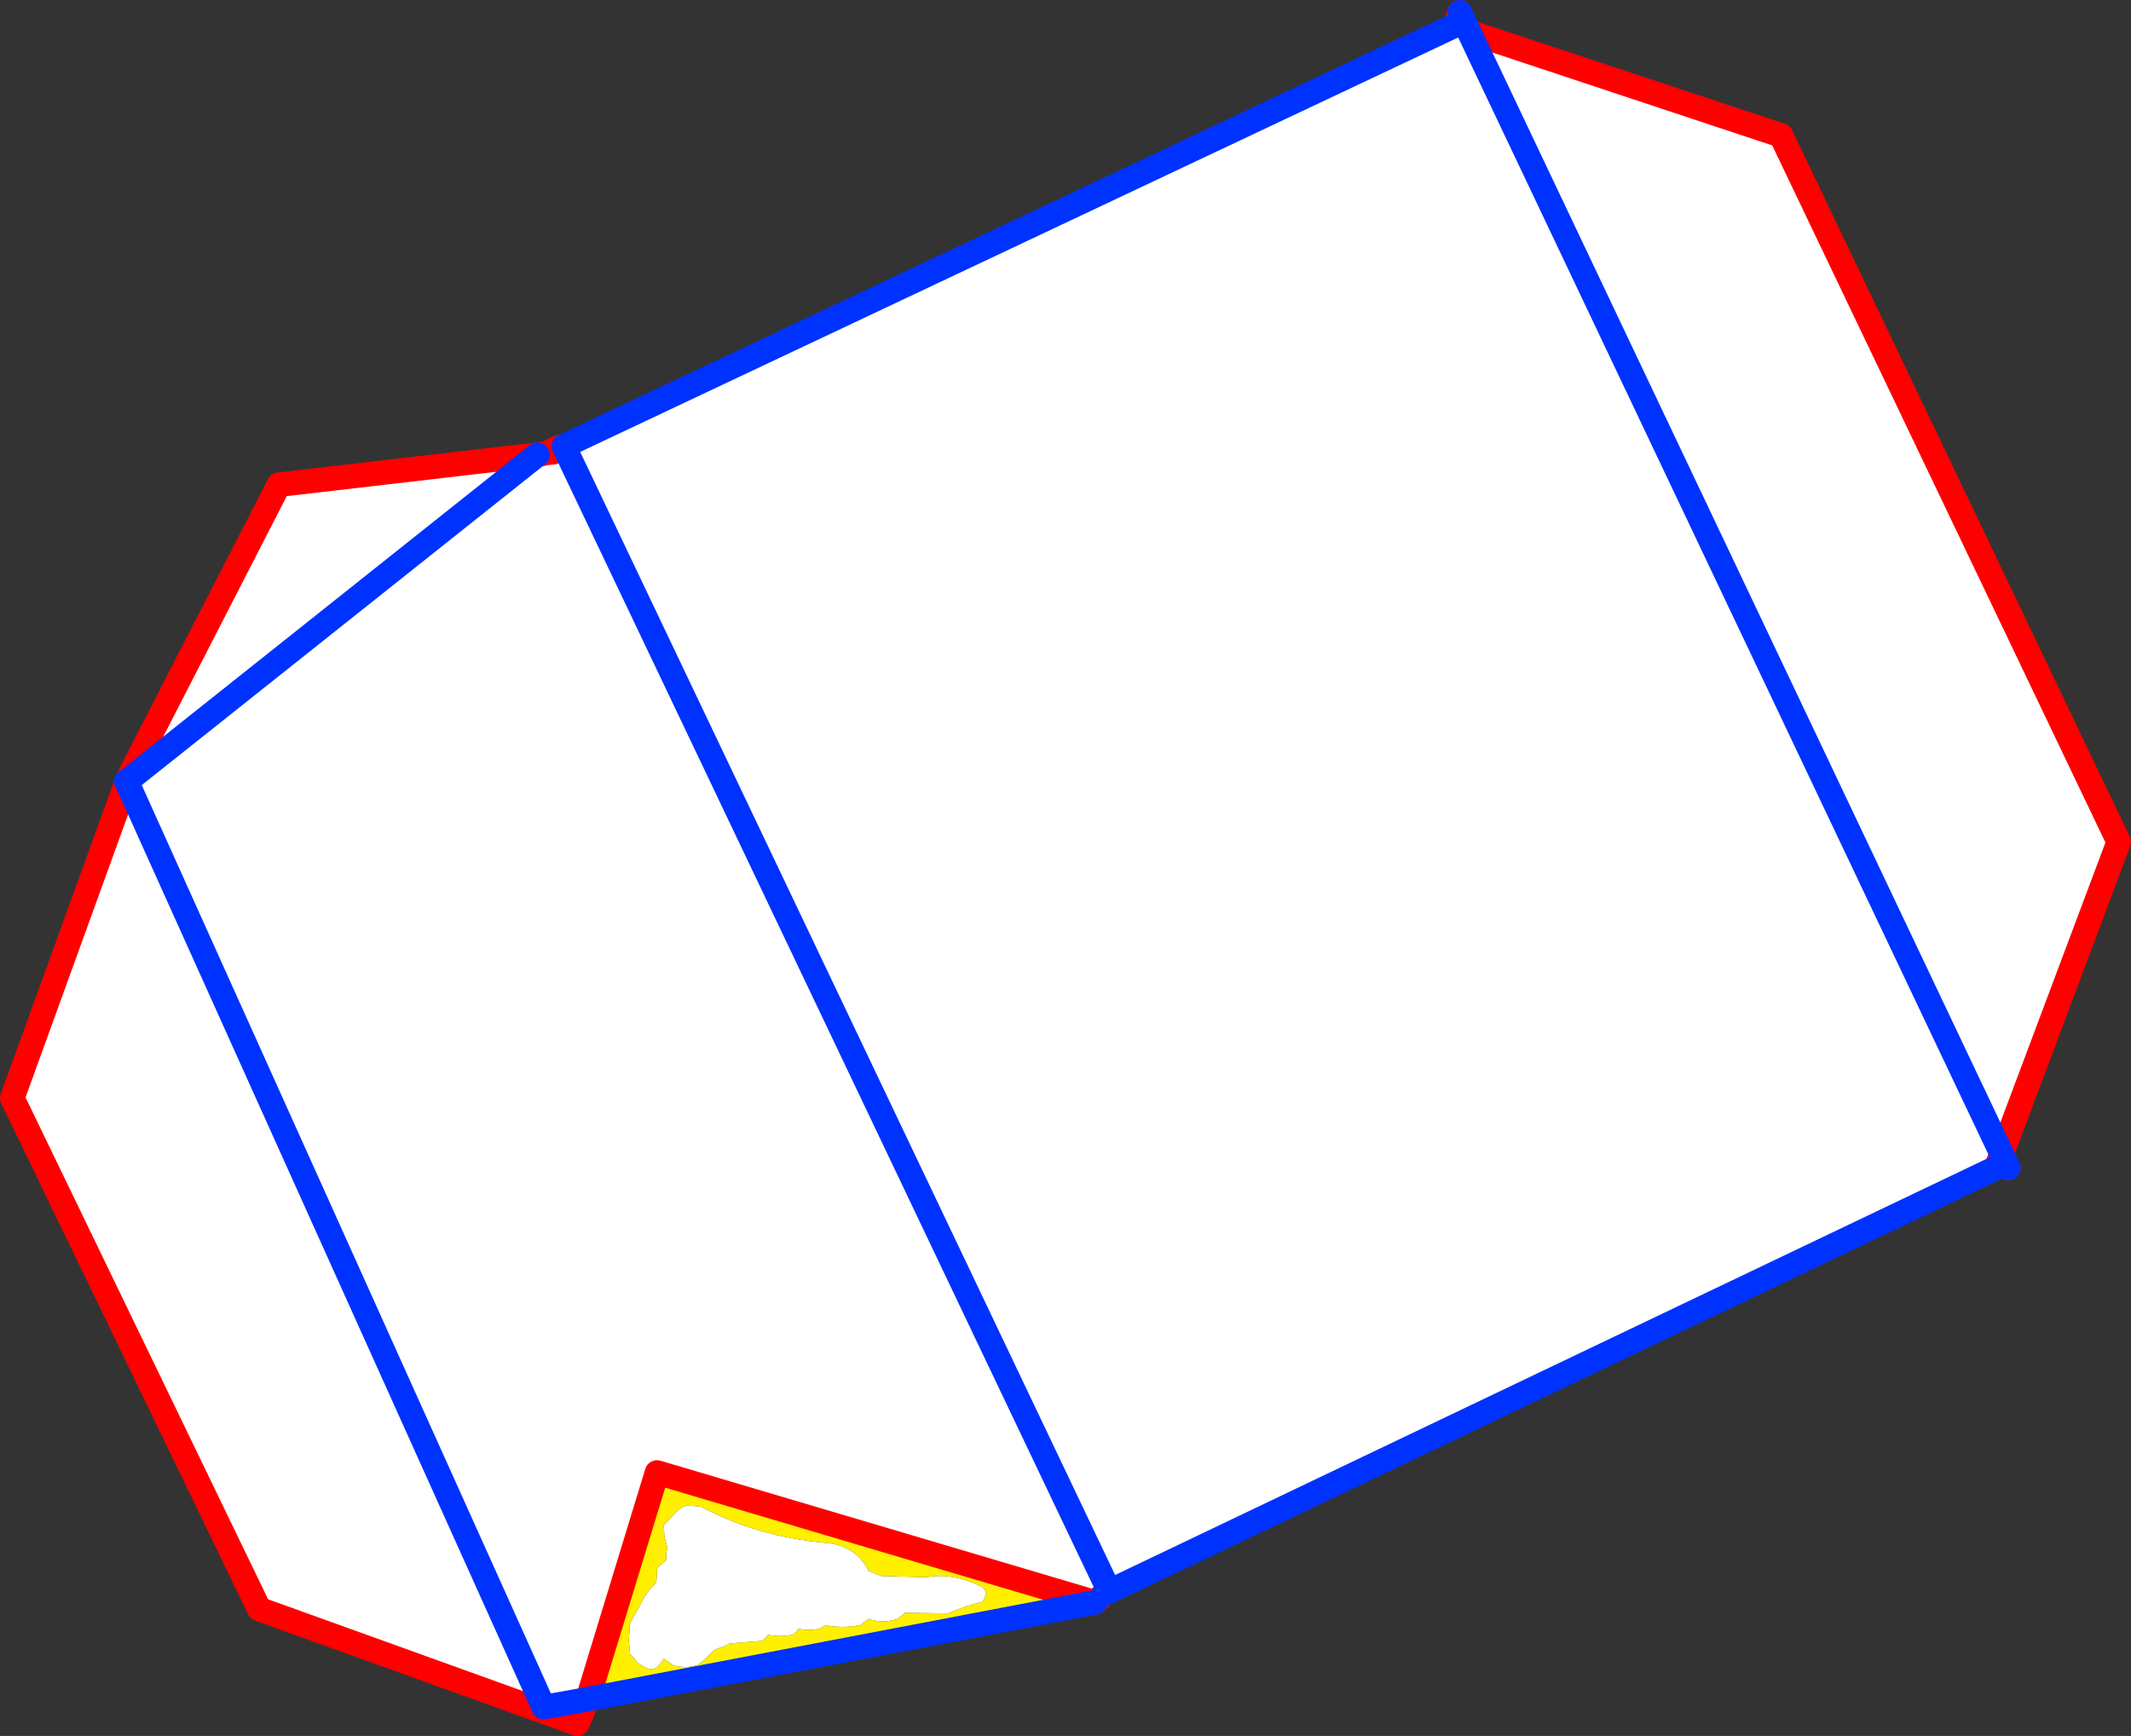
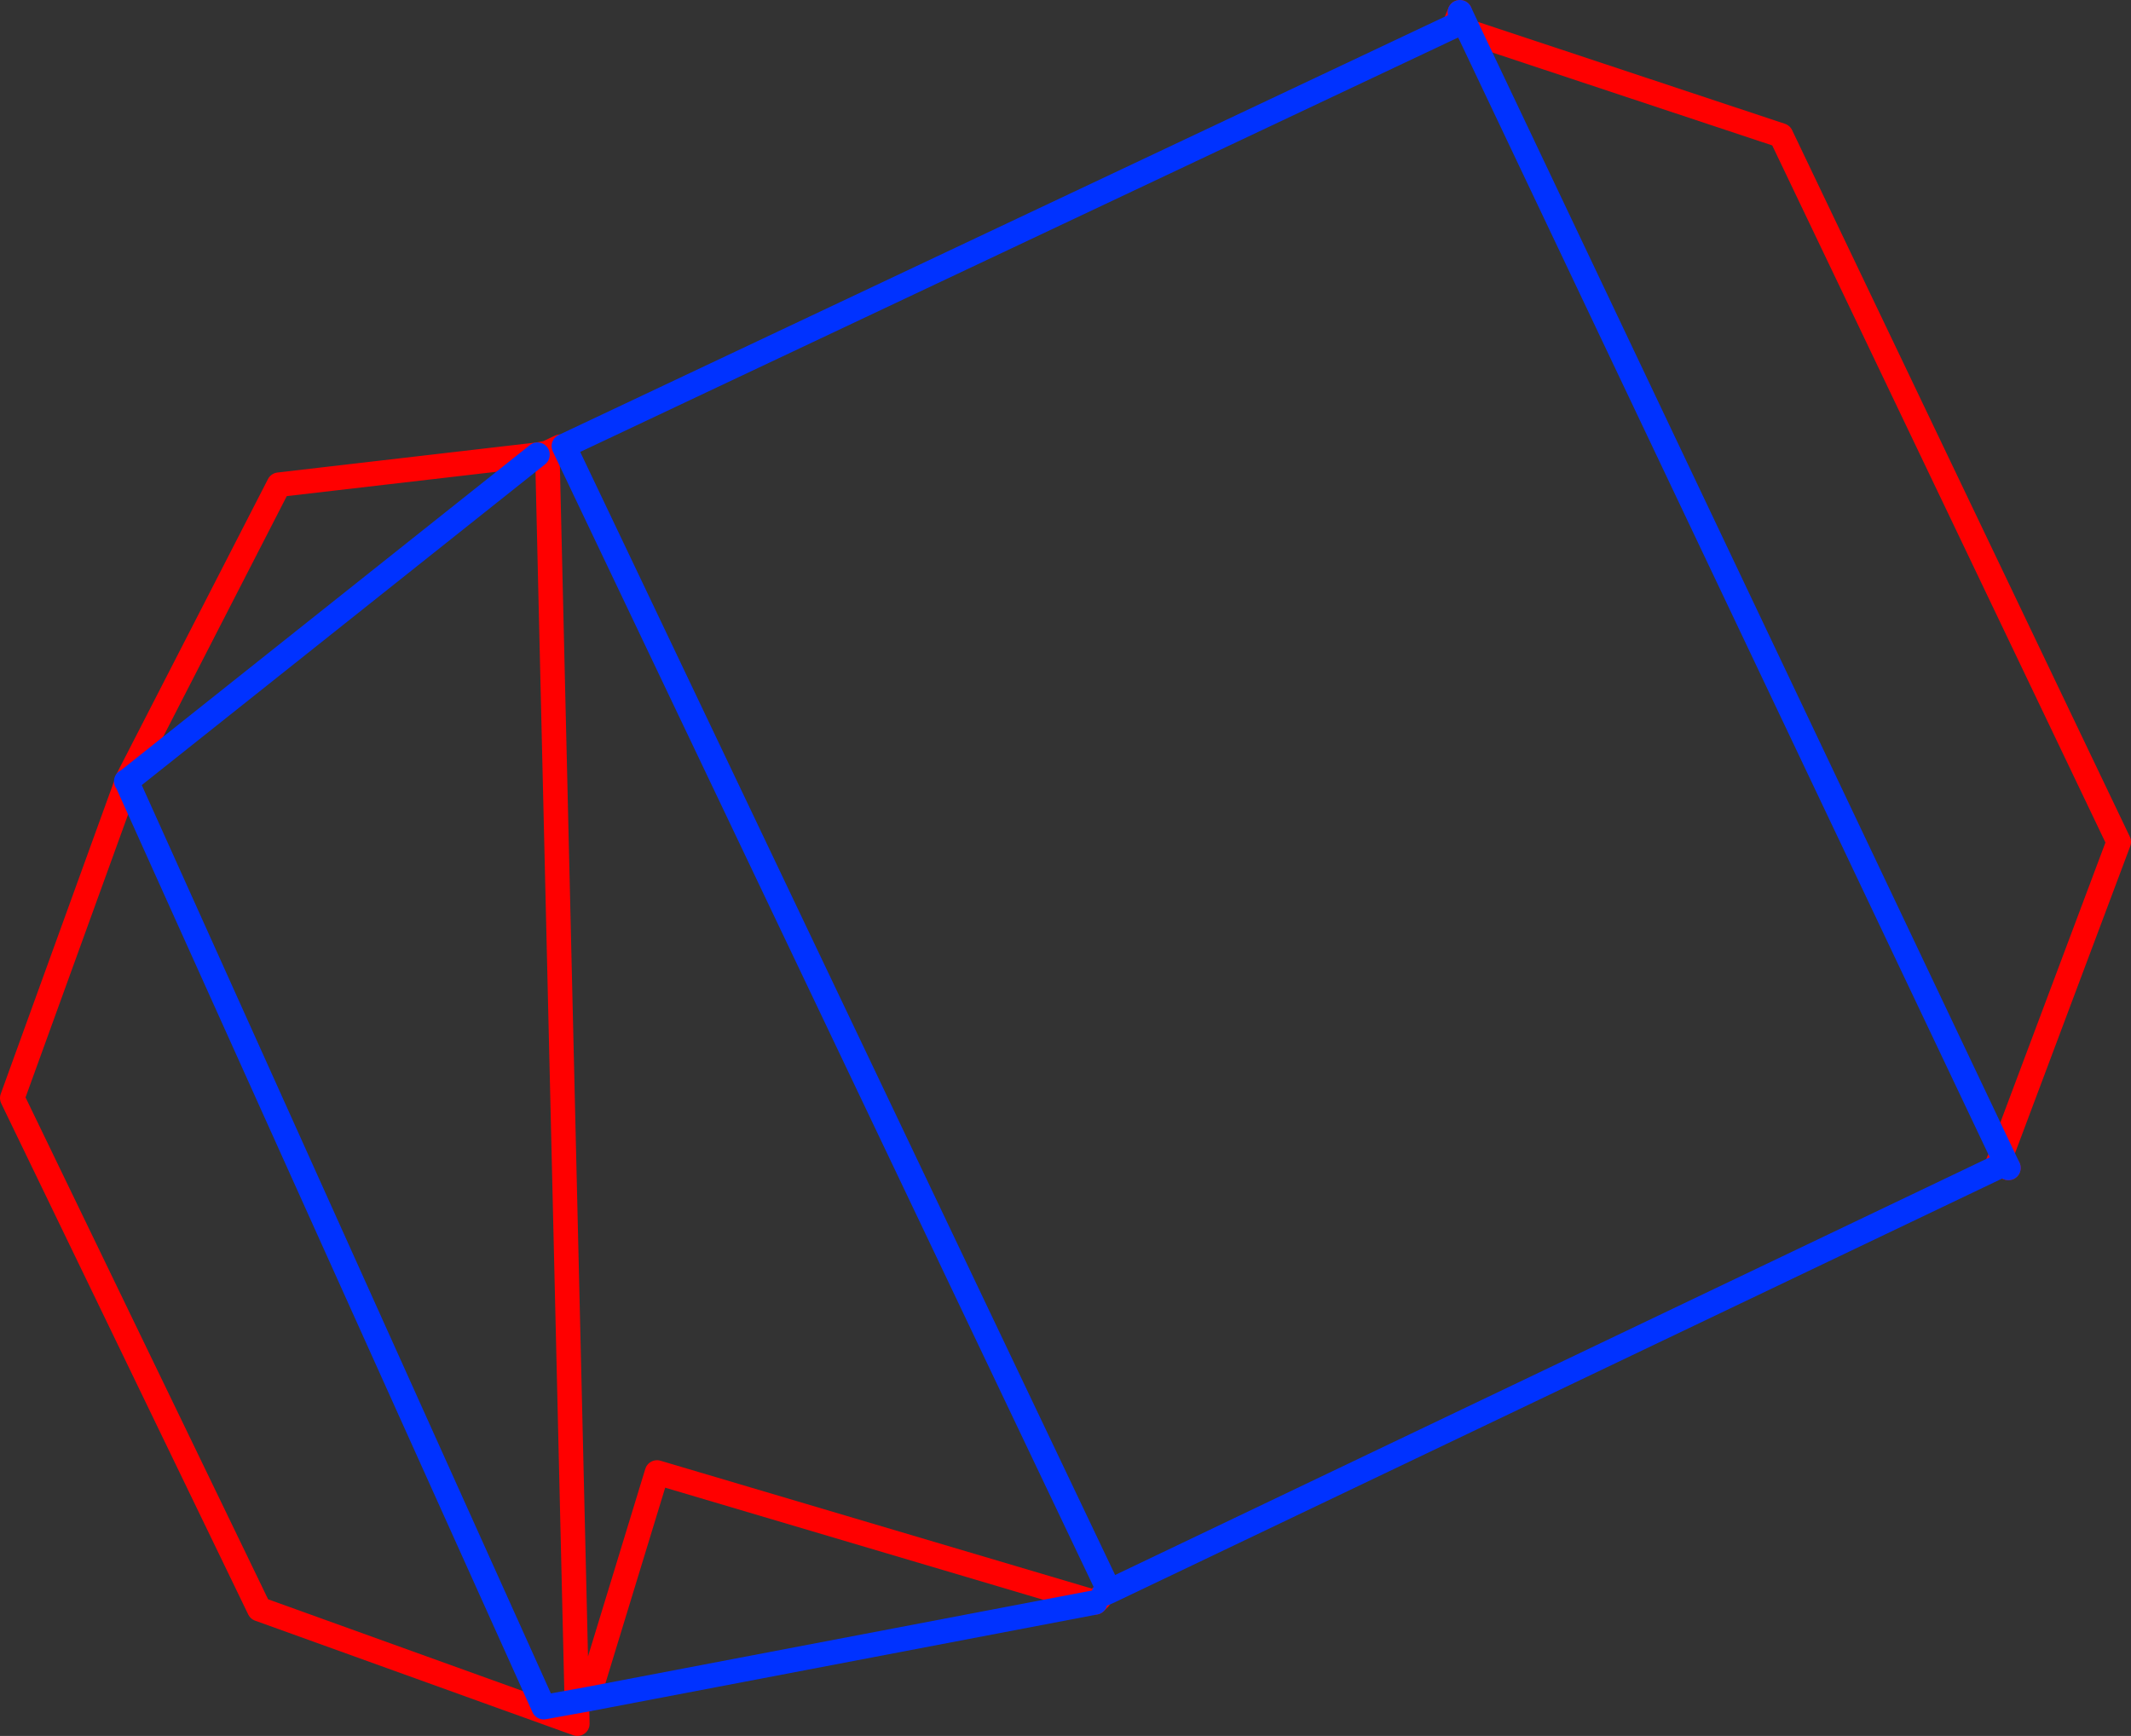
<svg xmlns="http://www.w3.org/2000/svg" height="141.65px" width="173.85px">
  <rect width="100%" height="100%" fill="#333333" stroke="none" />
  <g transform="matrix(1.0, 0.0, 0.0, 1.0, -313.05, -244.55)">
-     <path d="M431.7 246.65 L432.9 247.15 476.35 338.7 432.9 247.15 458.35 255.6 485.9 313.25 476.35 338.7 476.0 339.55 476.3 339.65 403.55 374.4 359.05 280.95 403.55 374.4 403.1 374.6 402.75 374.95 402.4 375.3 366.65 364.7 361.0 383.2 360.15 385.2 334.2 375.85 314.05 334.15 323.4 308.35 357.4 383.85 361.0 383.2 357.4 383.85 323.4 308.35 323.4 308.3 323.4 308.25 335.8 284.1 356.9 281.65 357.7 281.5 358.2 281.45 358.75 281.0 359.05 280.95 431.7 246.65 M364.35 378.4 L364.4 377.65 364.4 377.1 365.5 375.1 Q365.9 374.3 366.6 373.7 L366.6 373.5 366.65 372.95 366.65 372.6 366.75 372.4 367.4 371.85 367.4 371.65 367.4 371.25 367.5 370.9 367.25 369.9 367.2 369.0 368.4 367.75 Q368.75 367.45 369.1 367.4 L369.85 367.45 370.25 367.5 Q374.85 369.95 380.45 370.45 382.85 370.65 383.9 372.7 L383.95 372.75 384.95 373.15 388.6 373.25 Q390.85 372.85 393.2 374.05 L393.45 374.35 393.5 374.5 393.4 374.9 393.2 375.25 Q391.75 375.6 390.4 376.2 L386.85 376.15 386.65 376.35 386.45 376.5 386.25 376.65 Q385.1 377.05 383.9 376.65 L383.7 376.8 383.25 377.15 Q381.8 377.45 380.35 377.15 L380.1 377.35 379.9 377.45 Q379.05 377.65 378.2 377.45 L378.05 377.65 377.85 377.85 377.65 377.95 Q376.7 378.15 375.7 377.95 L375.55 378.15 375.35 378.35 375.15 378.45 372.6 378.65 372.1 378.9 371.35 379.15 370.6 379.9 370.0 380.4 Q368.95 380.75 367.9 380.4 L367.65 380.2 367.2 379.9 366.9 380.3 Q366.65 380.75 366.1 380.75 365.3 380.55 364.8 379.9 L364.45 379.5 364.35 378.4 M356.9 281.65 L323.4 308.3 356.9 281.65" fill="#ffffff" fill-rule="evenodd" stroke="none" />
-     <path d="M364.35 378.4 L364.45 379.5 364.8 379.9 Q365.3 380.55 366.1 380.75 366.65 380.75 366.9 380.3 L367.2 379.9 367.65 380.2 367.9 380.4 Q368.95 380.75 370.0 380.4 L370.6 379.9 371.35 379.15 372.1 378.9 372.6 378.65 375.15 378.45 375.35 378.35 375.55 378.15 375.7 377.95 Q376.7 378.15 377.65 377.95 L377.85 377.85 378.05 377.65 378.2 377.45 Q379.05 377.65 379.9 377.45 L380.1 377.35 380.35 377.15 Q381.8 377.45 383.25 377.15 L383.7 376.8 383.9 376.65 Q385.1 377.05 386.25 376.65 L386.45 376.5 386.65 376.35 386.85 376.15 390.4 376.2 Q391.75 375.6 393.2 375.25 L393.4 374.9 393.5 374.5 393.45 374.35 393.2 374.05 Q390.85 372.85 388.6 373.25 L384.95 373.15 383.95 372.75 383.9 372.7 Q382.85 370.65 380.45 370.45 374.85 369.95 370.25 367.5 L369.85 367.45 369.1 367.4 Q368.75 367.45 368.4 367.75 L367.2 369.0 367.25 369.9 367.5 370.9 367.4 371.25 367.4 371.65 367.4 371.85 366.75 372.4 366.65 372.6 366.65 372.95 366.6 373.5 366.6 373.7 Q365.9 374.3 365.5 375.1 L364.4 377.1 364.4 377.65 364.35 378.4 M361.0 383.2 L366.65 364.7 402.4 375.3 361.0 383.2" fill="#fff000" fill-rule="evenodd" stroke="none" />
-     <path d="M432.15 245.55 L431.7 246.65 M476.3 339.65 L476.0 339.55 476.35 338.7 485.9 313.25 458.35 255.6 432.9 247.15 M476.9 339.85 L476.3 339.65 M323.4 308.3 L323.4 308.25 335.8 284.1 356.9 281.65 357.7 281.5 358.75 281.0 358.2 281.45 357.7 281.5 M361.0 383.2 L360.15 385.2 334.2 375.85 314.05 334.15 323.4 308.35 323.4 308.3 M361.0 383.2 L366.65 364.7 402.4 375.3 402.75 374.95" fill="none" stroke="#ff0000" stroke-linecap="round" stroke-linejoin="round" stroke-width="2.0" />
+     <path d="M432.15 245.55 L431.7 246.65 M476.3 339.65 L476.0 339.55 476.35 338.7 485.9 313.25 458.35 255.6 432.9 247.15 M476.9 339.85 L476.3 339.65 M323.4 308.3 L323.4 308.25 335.8 284.1 356.9 281.65 357.7 281.5 358.75 281.0 358.2 281.45 357.7 281.5 L360.15 385.2 334.2 375.85 314.05 334.15 323.4 308.35 323.4 308.3 M361.0 383.2 L366.65 364.7 402.4 375.3 402.75 374.95" fill="none" stroke="#ff0000" stroke-linecap="round" stroke-linejoin="round" stroke-width="2.0" />
    <path d="M432.9 247.15 L432.15 245.55 M431.7 246.65 L359.05 280.95 403.55 374.4 476.3 339.65 M476.35 338.7 L432.9 247.15 M476.35 338.7 L476.9 339.85 M323.4 308.35 L323.35 308.3 323.4 308.3 356.9 281.65 M323.4 308.35 L357.4 383.85 361.0 383.2 402.4 375.3 M403.1 374.6 L403.55 374.4" fill="none" stroke="#0032ff" stroke-linecap="round" stroke-linejoin="round" stroke-width="2.0" />
  </g>
</svg>